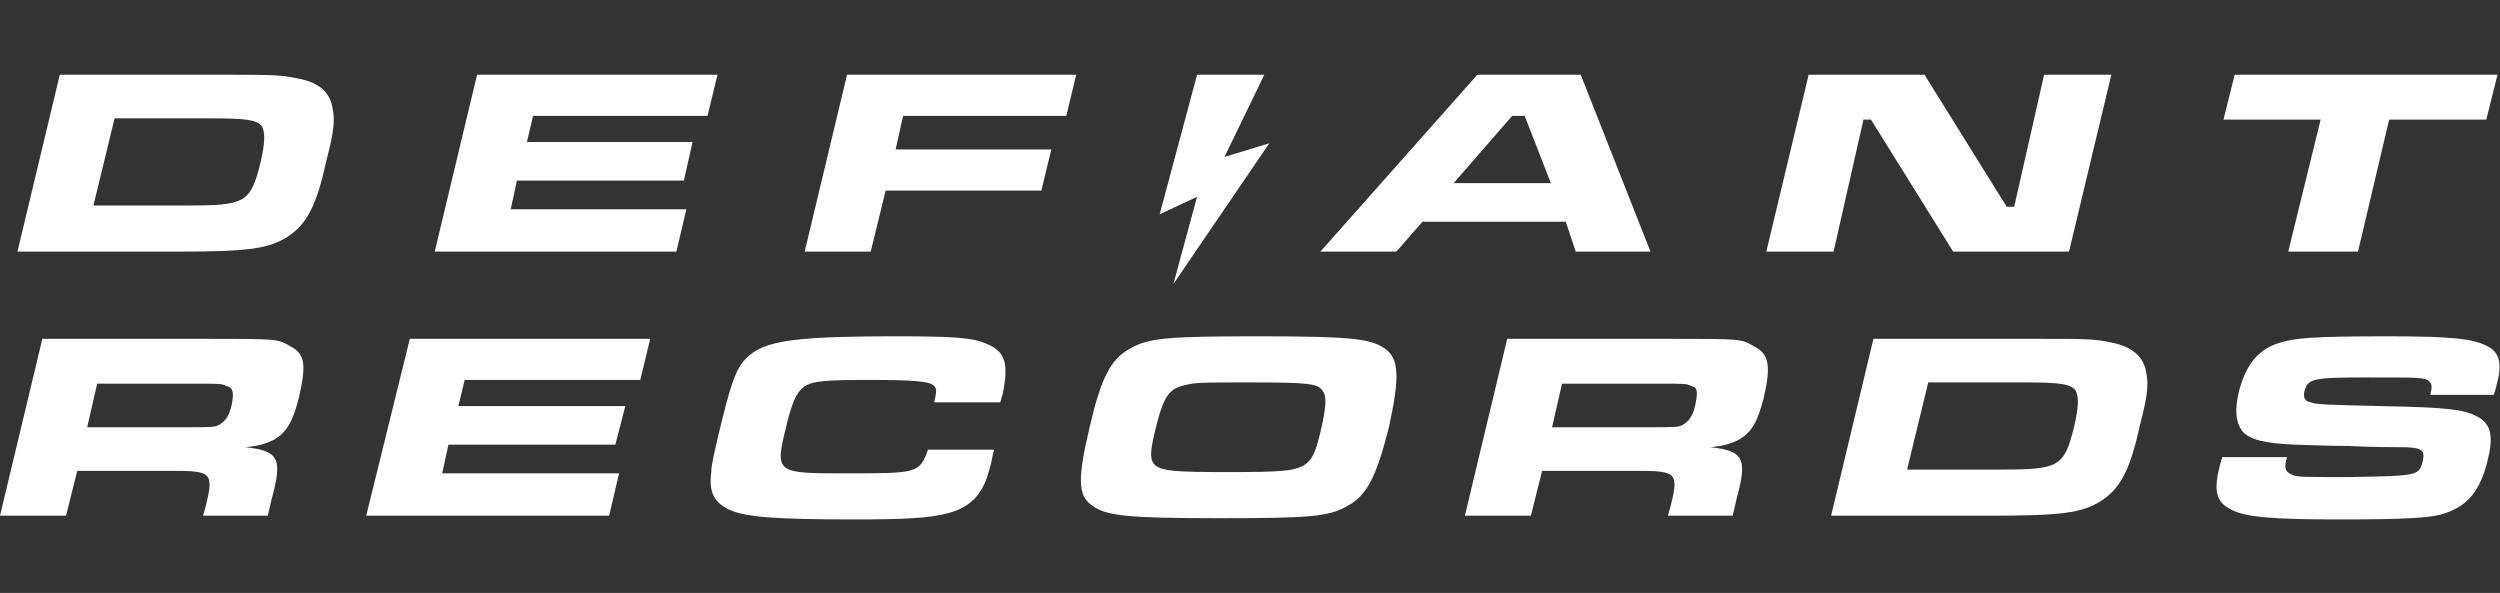
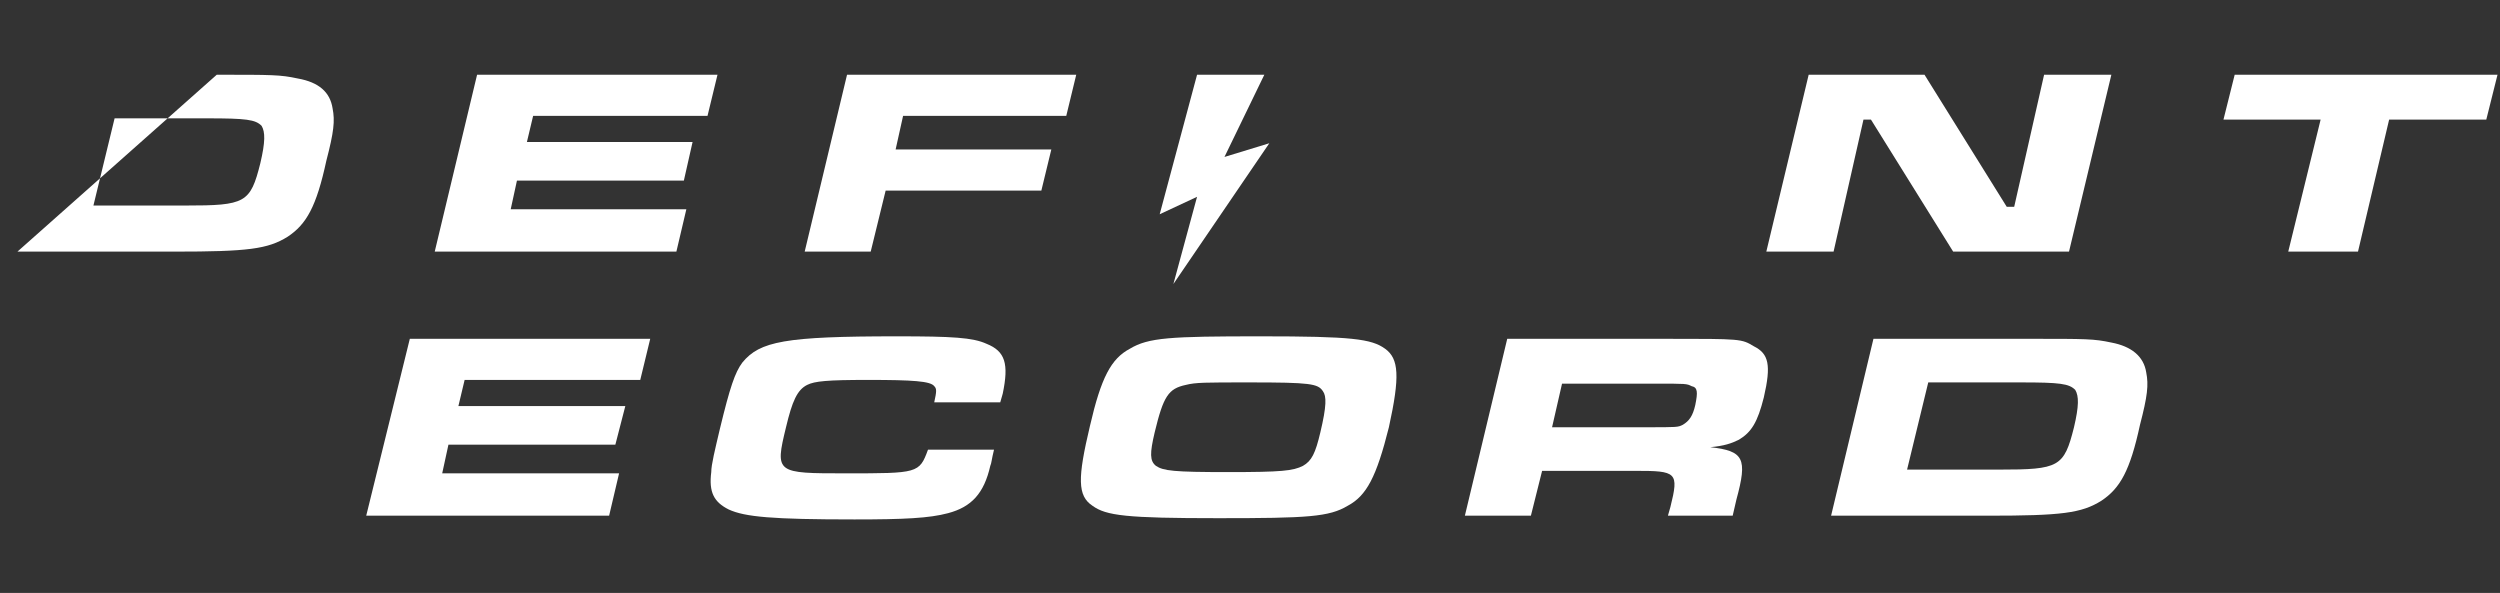
<svg xmlns="http://www.w3.org/2000/svg" version="1.1" id="Layer_1" x="0px" y="0px" viewBox="0 0 200.7 47.6" style="enable-background:new 0 0 200.7 47.6;" xml:space="preserve">
  <rect x="0" y="0" width="200.7" height="47.6" fill="#333333" stroke="none" />
  <style type="text/css">
	.st0{fill:#FFFFFF;}
</style>
  <g>
-     <path class="st0" d="M23.3,27.8c-1-0.6-1-0.6-7-0.6H3.4L0,41.4h5.3l0.9-3.6h7.5c3.3,0,3.5,0.1,2.8,2.9l-0.2,0.7h5.2l0.3-1.3   c0.9-3.3,0.6-3.9-2.1-4.2c1.1-0.1,1.7-0.3,2.3-0.6c1-0.6,1.5-1.4,2-3.4C24.6,29.3,24.5,28.4,23.3,27.8z M18.6,32.5   c-0.2,0.9-0.5,1.3-1,1.6c-0.4,0.2-0.4,0.2-3,0.2H7l0.8-3.5h7.5c2.5,0,2.5,0,2.9,0.2C18.7,31.1,18.8,31.5,18.6,32.5z" />
    <polygon class="st0" points="29.4,41.4 48.9,41.4 49.7,38 35.5,38 36,35.7 49.4,35.7 50.2,32.6 36.8,32.6 37.3,30.5 51.4,30.5    52.2,27.2 32.9,27.2  " />
    <path class="st0" d="M79.2,27.6C78.1,27.1,76.5,27,72,27c-9,0-11,0.4-12.4,2.1c-0.6,0.8-1,2-1.8,5.3c-0.4,1.7-0.7,2.9-0.7,3.5   c-0.2,1.6,0.2,2.4,1.4,3c1.3,0.6,3.5,0.8,10.1,0.8c4,0,6-0.1,7.5-0.5c1.9-0.5,2.9-1.6,3.4-3.8c0.1-0.2,0.1-0.5,0.3-1.3h-5.3   C73.8,38,73.7,38,67.9,38c-5.6,0-5.7,0-4.8-3.7c0.5-2.1,0.9-3,1.7-3.4c0.6-0.3,1.6-0.4,4.9-0.4c3.6,0,5,0.1,5.3,0.5   c0.2,0.2,0.2,0.4,0,1.3h5.3l0.2-0.7C81,29.2,80.7,28.2,79.2,27.6z" />
    <path class="st0" d="M111.2,28c-1.1-0.8-2.7-1-10-1c-7.3,0-9,0.1-10.5,1c-1.5,0.8-2.3,2.3-3.2,6.2c-1,4.2-1,5.6,0.2,6.4   c1.1,0.8,2.7,1,10.1,1c7.2,0,8.9-0.1,10.4-1c1.5-0.8,2.3-2.3,3.3-6.3C112.4,30.2,112.3,28.8,111.2,28z M106,34.7   c-0.4,1.7-0.7,2.3-1.4,2.7c-0.8,0.4-1.7,0.5-6,0.5c-4.4,0-5.2-0.1-5.8-0.5c-0.5-0.4-0.5-1-0.1-2.7c0.7-2.9,1.1-3.5,2.5-3.8   c0.8-0.2,1.5-0.2,5.1-0.2c4.9,0,5.5,0.1,5.9,0.7C106.5,31.8,106.5,32.6,106,34.7z" />
    <path class="st0" d="M140.8,27.8c-1-0.6-1-0.6-7-0.6H121l-3.4,14.2h5.3l0.9-3.6h7.5c3.3,0,3.5,0.1,2.8,2.9l-0.2,0.7h5.2l0.3-1.3   c0.9-3.3,0.6-3.9-2.1-4.2c1.1-0.1,1.7-0.3,2.3-0.6c1-0.6,1.5-1.4,2-3.4C142.2,29.3,142,28.4,140.8,27.8z M136.1,32.5   c-0.2,0.9-0.5,1.3-1,1.6c-0.4,0.2-0.4,0.2-3,0.2h-7.5l0.8-3.5h7.5c2.5,0,2.5,0,2.9,0.2C136.3,31.1,136.3,31.5,136.1,32.5z" />
    <path class="st0" d="M169.5,27.5c-1.4-0.3-2-0.3-6.5-0.3h-12.6L147,41.4h12.6c5.9,0,7.5-0.2,9.1-1.2c1.5-1,2.3-2.4,3.1-6.1   c0.6-2.3,0.7-3.2,0.5-4.2C172.1,28.6,171.1,27.8,169.5,27.5z M166.5,34.3c-0.8,3.2-1.2,3.4-6,3.4h-7.4l1.7-7h7.4   c3.2,0,3.9,0.1,4.4,0.6C166.9,31.8,166.9,32.6,166.5,34.3z" />
-     <path class="st0" d="M199.7,27.8c-1.1-0.6-2.9-0.8-7.8-0.8c-6.3,0-7.9,0.1-9.4,0.7c-1.4,0.6-2.3,1.8-2.8,3.9   c-0.3,1.4-0.2,2.3,0.3,3c0.6,0.7,1.8,1,4.3,1.1c0.6,0,2.3,0.1,4.2,0.1c1.8,0.1,3.6,0.1,4.2,0.1c1.7,0,2,0.2,1.8,1.1   c-0.3,1.2-0.3,1.2-6,1.3c-4.2,0-4.2,0-4.7-0.3c-0.4-0.2-0.4-0.6-0.2-1.3h-5.2l-0.2,0.7c-0.5,2-0.3,2.9,0.9,3.5   c1.1,0.6,3.2,0.8,8.5,0.8c5.4,0,7.6-0.1,8.7-0.5c1.8-0.6,2.8-1.8,3.4-4.2c0.5-2,0.3-3-0.9-3.6c-1-0.5-2.1-0.7-7.7-0.8   c-3.8-0.1-5.1-0.1-5.6-0.3c-0.5-0.1-0.6-0.4-0.5-0.9c0.3-1,0.6-1.1,5.1-1.1c4,0,4.6,0,4.9,0.3c0.2,0.2,0.3,0.4,0.1,1.1h5.1   c0.1-0.3,0.2-0.6,0.2-0.7C200.9,29.3,200.7,28.3,199.7,27.8z" />
-     <path class="st0" d="M23.9,6.3C22.5,6,21.9,6,17.4,6H4.8L1.4,20.2H14c5.9,0,7.5-0.2,9.1-1.2c1.5-1,2.3-2.4,3.1-6.1   c0.6-2.3,0.7-3.2,0.5-4.2C26.5,7.4,25.6,6.6,23.9,6.3z M20.9,13.1c-0.8,3.2-1.2,3.4-6,3.4H7.5l1.7-7h7.4c3.2,0,3.9,0.1,4.4,0.6   C21.3,10.6,21.3,11.4,20.9,13.1z" />
+     <path class="st0" d="M23.9,6.3C22.5,6,21.9,6,17.4,6L1.4,20.2H14c5.9,0,7.5-0.2,9.1-1.2c1.5-1,2.3-2.4,3.1-6.1   c0.6-2.3,0.7-3.2,0.5-4.2C26.5,7.4,25.6,6.6,23.9,6.3z M20.9,13.1c-0.8,3.2-1.2,3.4-6,3.4H7.5l1.7-7h7.4c3.2,0,3.9,0.1,4.4,0.6   C21.3,10.6,21.3,11.4,20.9,13.1z" />
    <polygon class="st0" points="56.8,9.3 57.6,6 38.3,6 34.9,20.2 54.3,20.2 55.1,16.8 41,16.8 41.5,14.5 54.9,14.5 55.6,11.4    42.3,11.4 42.8,9.3  " />
    <polygon class="st0" points="64.6,20.2 69.9,20.2 71.1,15.3 83.6,15.3 84.4,12 71.9,12 72.5,9.3 85.6,9.3 86.4,6 68,6  " />
-     <path class="st0" d="M126.5,20.2h6L126.9,6h-8.3L106,20.2h6.1l2.1-2.4h11.5L126.5,20.2z M116.7,14.7l4.7-5.4h1l2.1,5.4H116.7z" />
    <polygon class="st0" points="149.6,9.6 150.2,9.6 156.8,20.2 166.1,20.2 169.5,6 164.1,6 161.7,16.6 161.1,16.6 154.5,6 145.2,6    141.8,20.2 147.2,20.2  " />
    <polygon class="st0" points="183.7,20.2 189.3,20.2 191.8,9.6 199.6,9.6 200.5,6 179.4,6 178.5,9.6 186.3,9.6  " />
    <polygon class="st0" points="94.2,22.8 101.9,11.5 98.3,12.6 101.5,6 96.1,6 93.1,17.2 96.1,15.8  " />
  </g>
</svg>